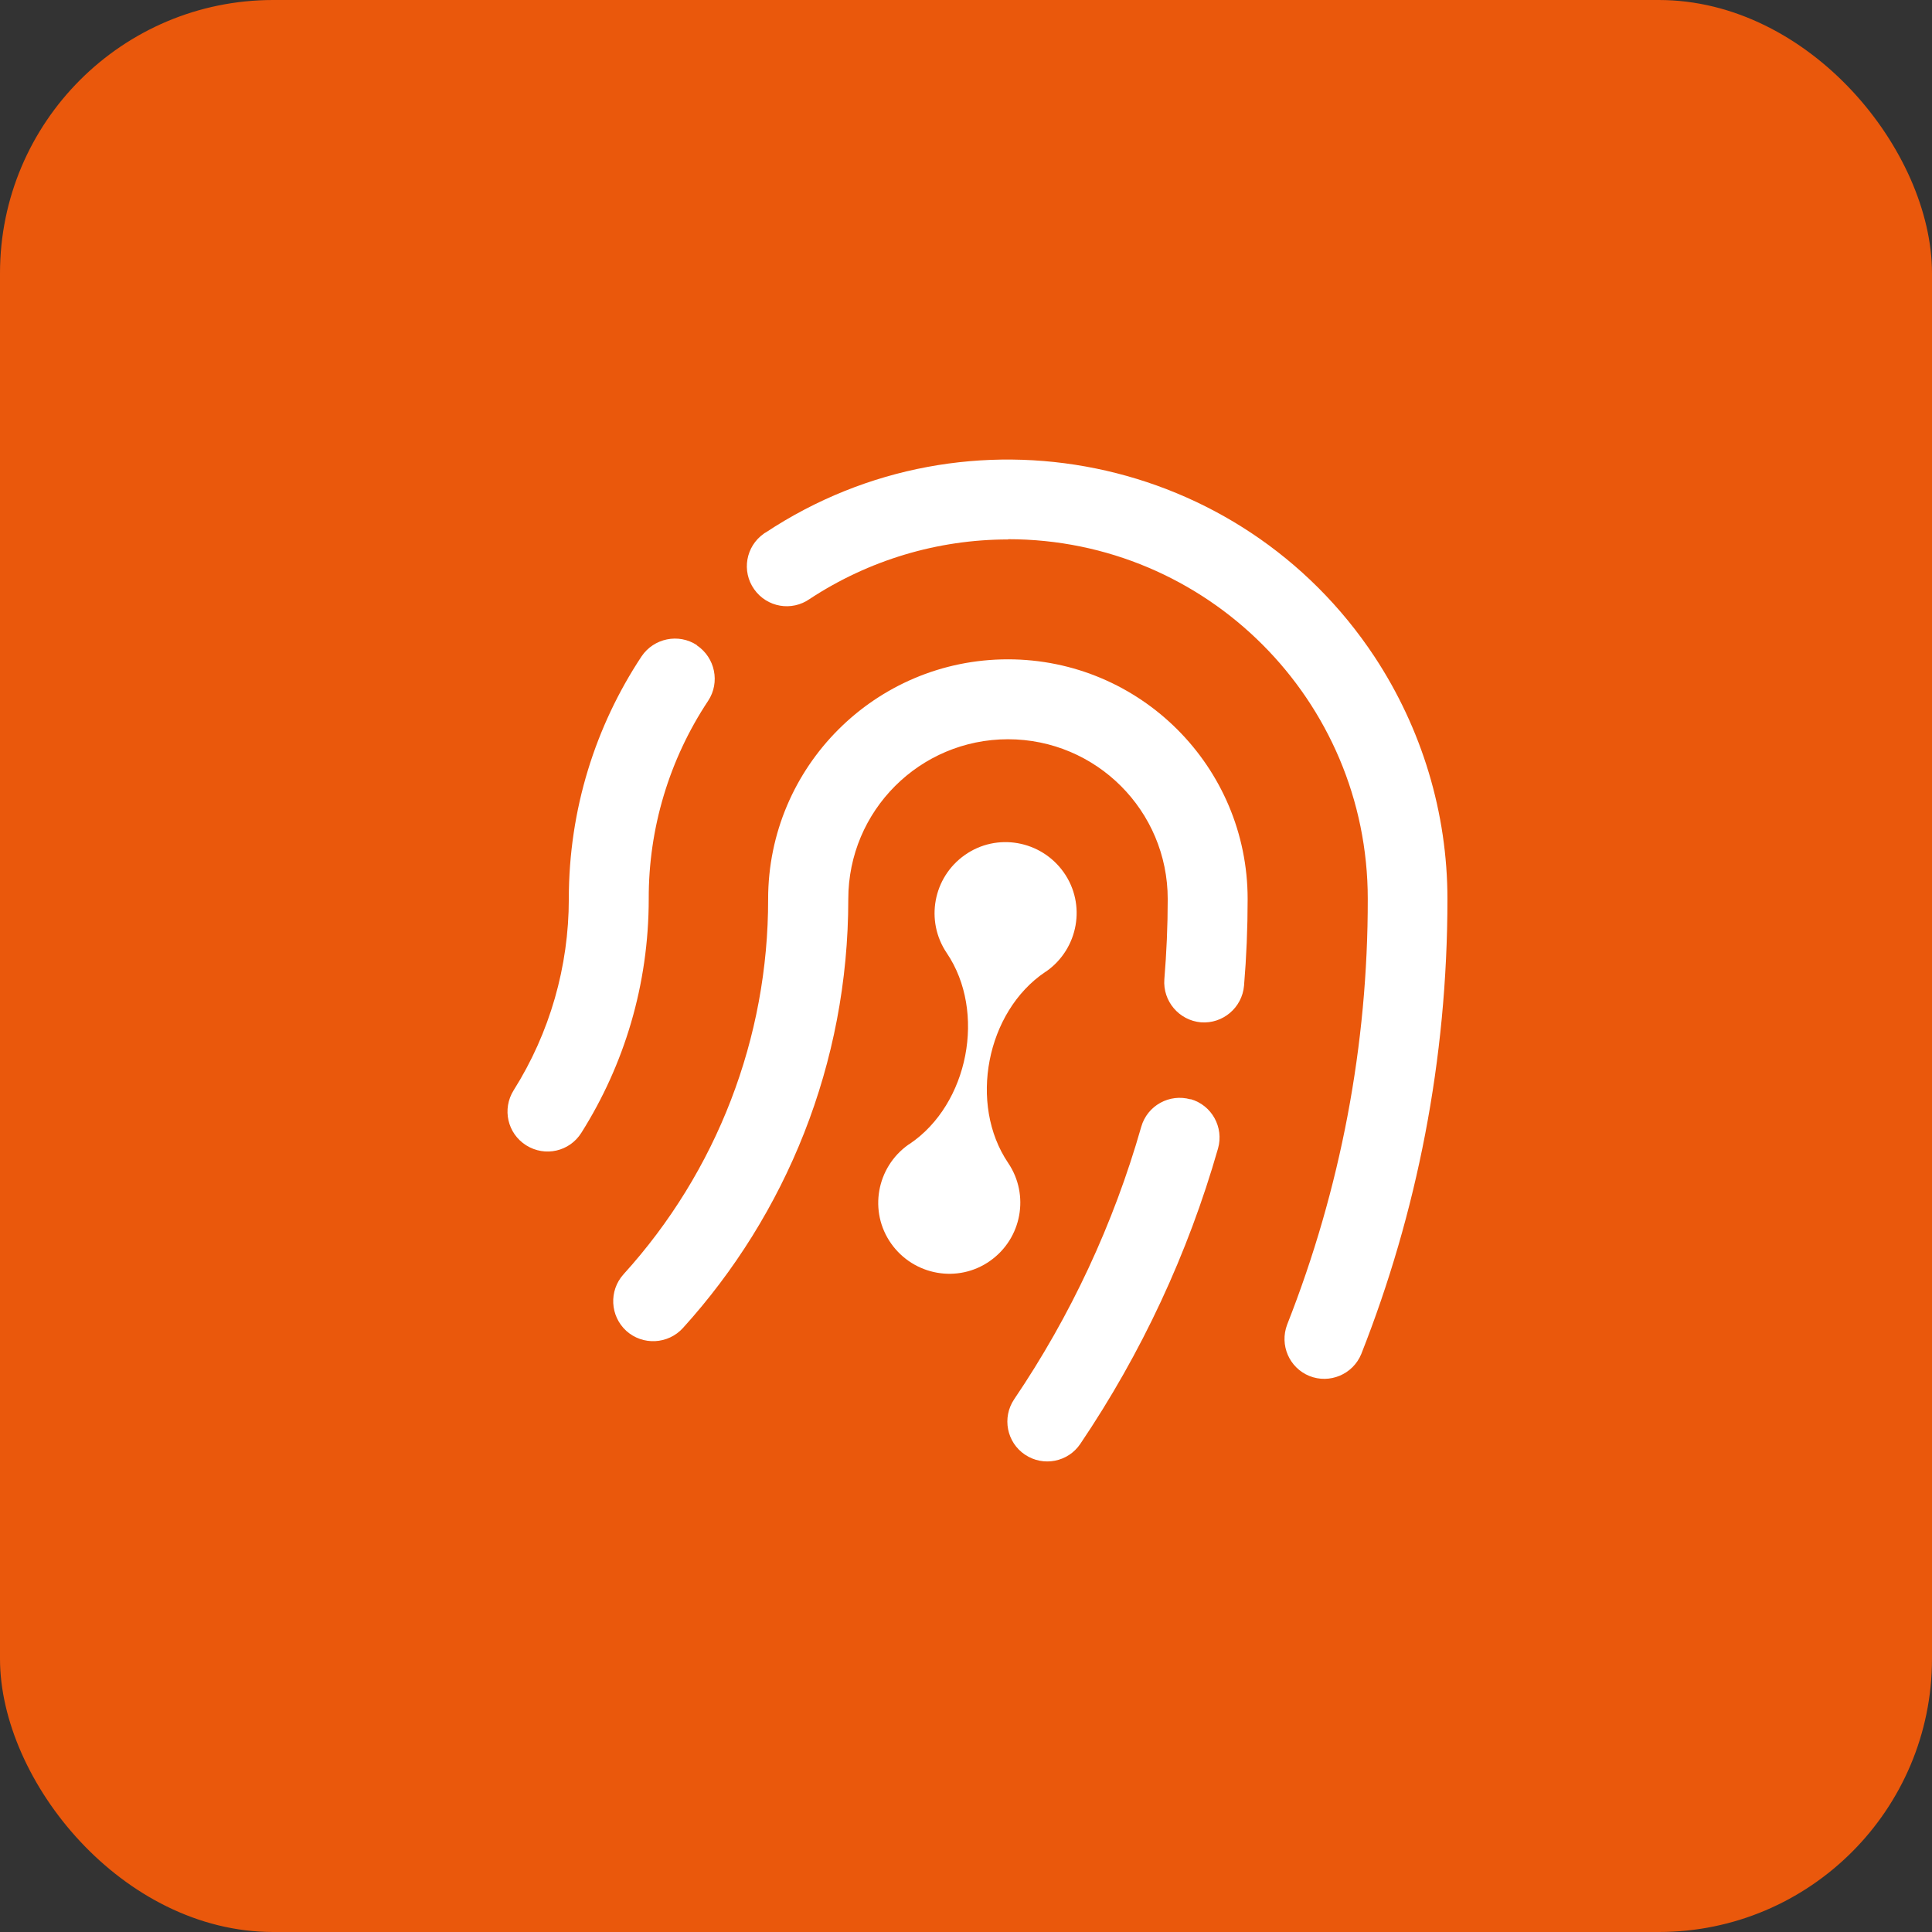
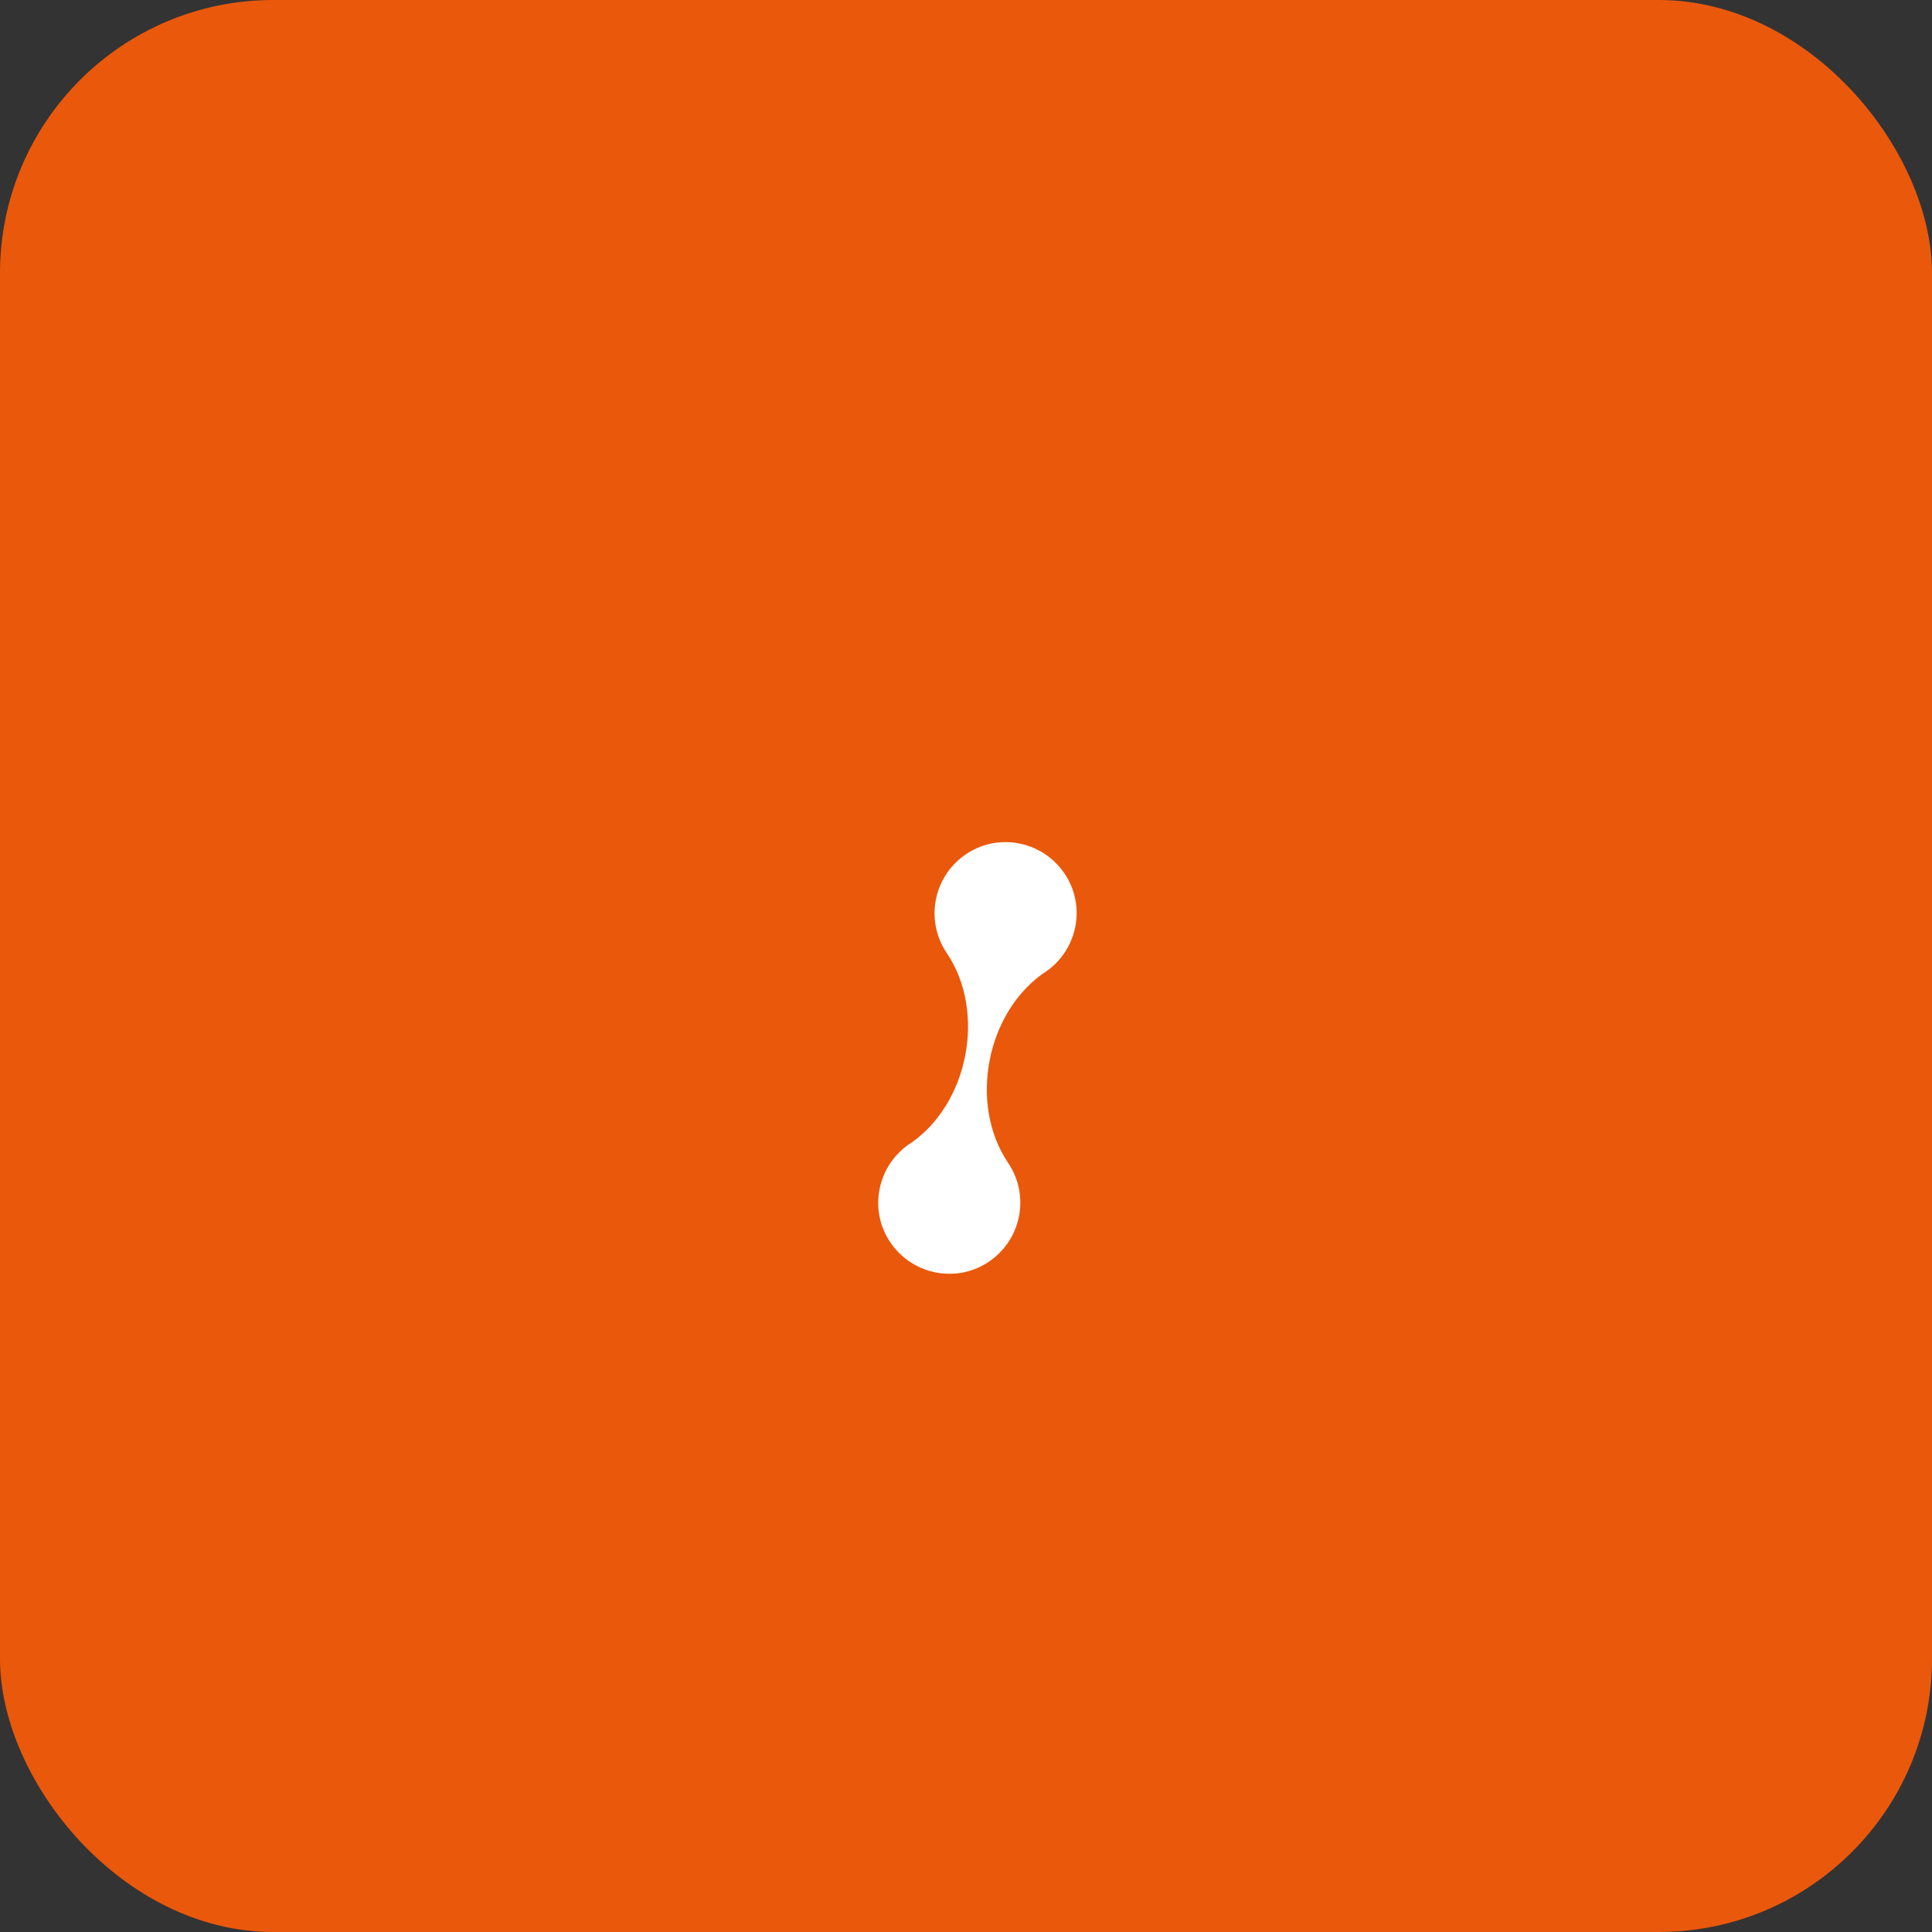
<svg xmlns="http://www.w3.org/2000/svg" id="Layer_2" data-name="Layer 2" viewBox="0 0 80.26 80.26">
  <rect x="0" y="0" width="80.26" height="80.26" fill="#333333" stroke="none" />
  <defs>
    <style>
      .cls-1 {
        fill: #ea580c;
      }

      .cls-1, .cls-2, .cls-3 {
        stroke-width: 0px;
      }

      .cls-2 {
        fill-rule: evenodd;
      }

      .cls-2, .cls-3 {
        fill: #fff;
      }
    </style>
  </defs>
  <g id="Layer_1-2" data-name="Layer 1">
    <rect class="cls-1" width="80.26" height="80.26" rx="11.35" ry="11.35" transform="translate(80.26 80.26) rotate(180)" />
-     <path class="cls-2" d="M41.88,22.41c-2.93,0-5.79.86-8.24,2.47-.75.53-1.78.35-2.31-.4-.53-.75-.35-1.78.4-2.31.03-.02.05-.04.08-.05,8.41-5.56,19.73-3.25,25.29,5.16,1.97,2.99,3.03,6.49,3.03,10.07,0,6.67-1.27,13.05-3.58,18.9-.35.85-1.32,1.25-2.16.91-.83-.34-1.24-1.28-.92-2.13,2.22-5.63,3.36-11.63,3.35-17.69,0-8.25-6.69-14.94-14.94-14.94ZM28.95,26.81c.76.51.97,1.54.47,2.3,0,0,0,0,0,0-1.62,2.44-2.48,5.31-2.47,8.23,0,3.57-1.02,6.9-2.8,9.72-.49.78-1.51,1.01-2.29.52s-1.01-1.51-.52-2.29c1.5-2.38,2.29-5.14,2.29-7.95,0-3.72,1.11-7.18,3.02-10.07.51-.76,1.54-.97,2.3-.47,0,0,0,0,0,0ZM41.88,30.71c-3.67,0-6.64,2.97-6.64,6.64,0,6.86-2.6,13.11-6.87,17.82-.62.68-1.67.73-2.35.12-.68-.62-.73-1.67-.12-2.35,3.88-4.27,6.02-9.83,6.01-15.59,0-5.5,4.46-9.96,9.96-9.96s9.96,4.46,9.96,9.96c0,1.21-.05,2.41-.15,3.6-.08.91-.88,1.59-1.79,1.52-.91-.08-1.59-.88-1.52-1.79h0c.09-1.1.14-2.2.14-3.33,0-3.67-2.97-6.64-6.64-6.64ZM49.46,45.66c.88.25,1.39,1.17,1.14,2.05-1.25,4.37-3.18,8.51-5.72,12.27-.51.76-1.54.96-2.3.45s-.96-1.54-.45-2.3c2.35-3.47,4.13-7.29,5.28-11.32.25-.88,1.17-1.39,2.05-1.14Z" />
    <path class="cls-3" d="M44.19,36.24c-.94-1.33-2.78-1.66-4.11-.72-1.32.93-1.65,2.74-.75,4.07h0c1.65,2.44.91,6.28-1.54,7.93h0s-.03.02-.05.03c-1.33.94-1.66,2.78-.72,4.11.94,1.33,2.78,1.66,4.11.72,1.32-.93,1.65-2.74.75-4.07h0c-1.65-2.44-.91-6.28,1.54-7.93h0s.03-.02.05-.03c1.33-.94,1.66-2.78.72-4.11Z" />
  </g>
</svg>